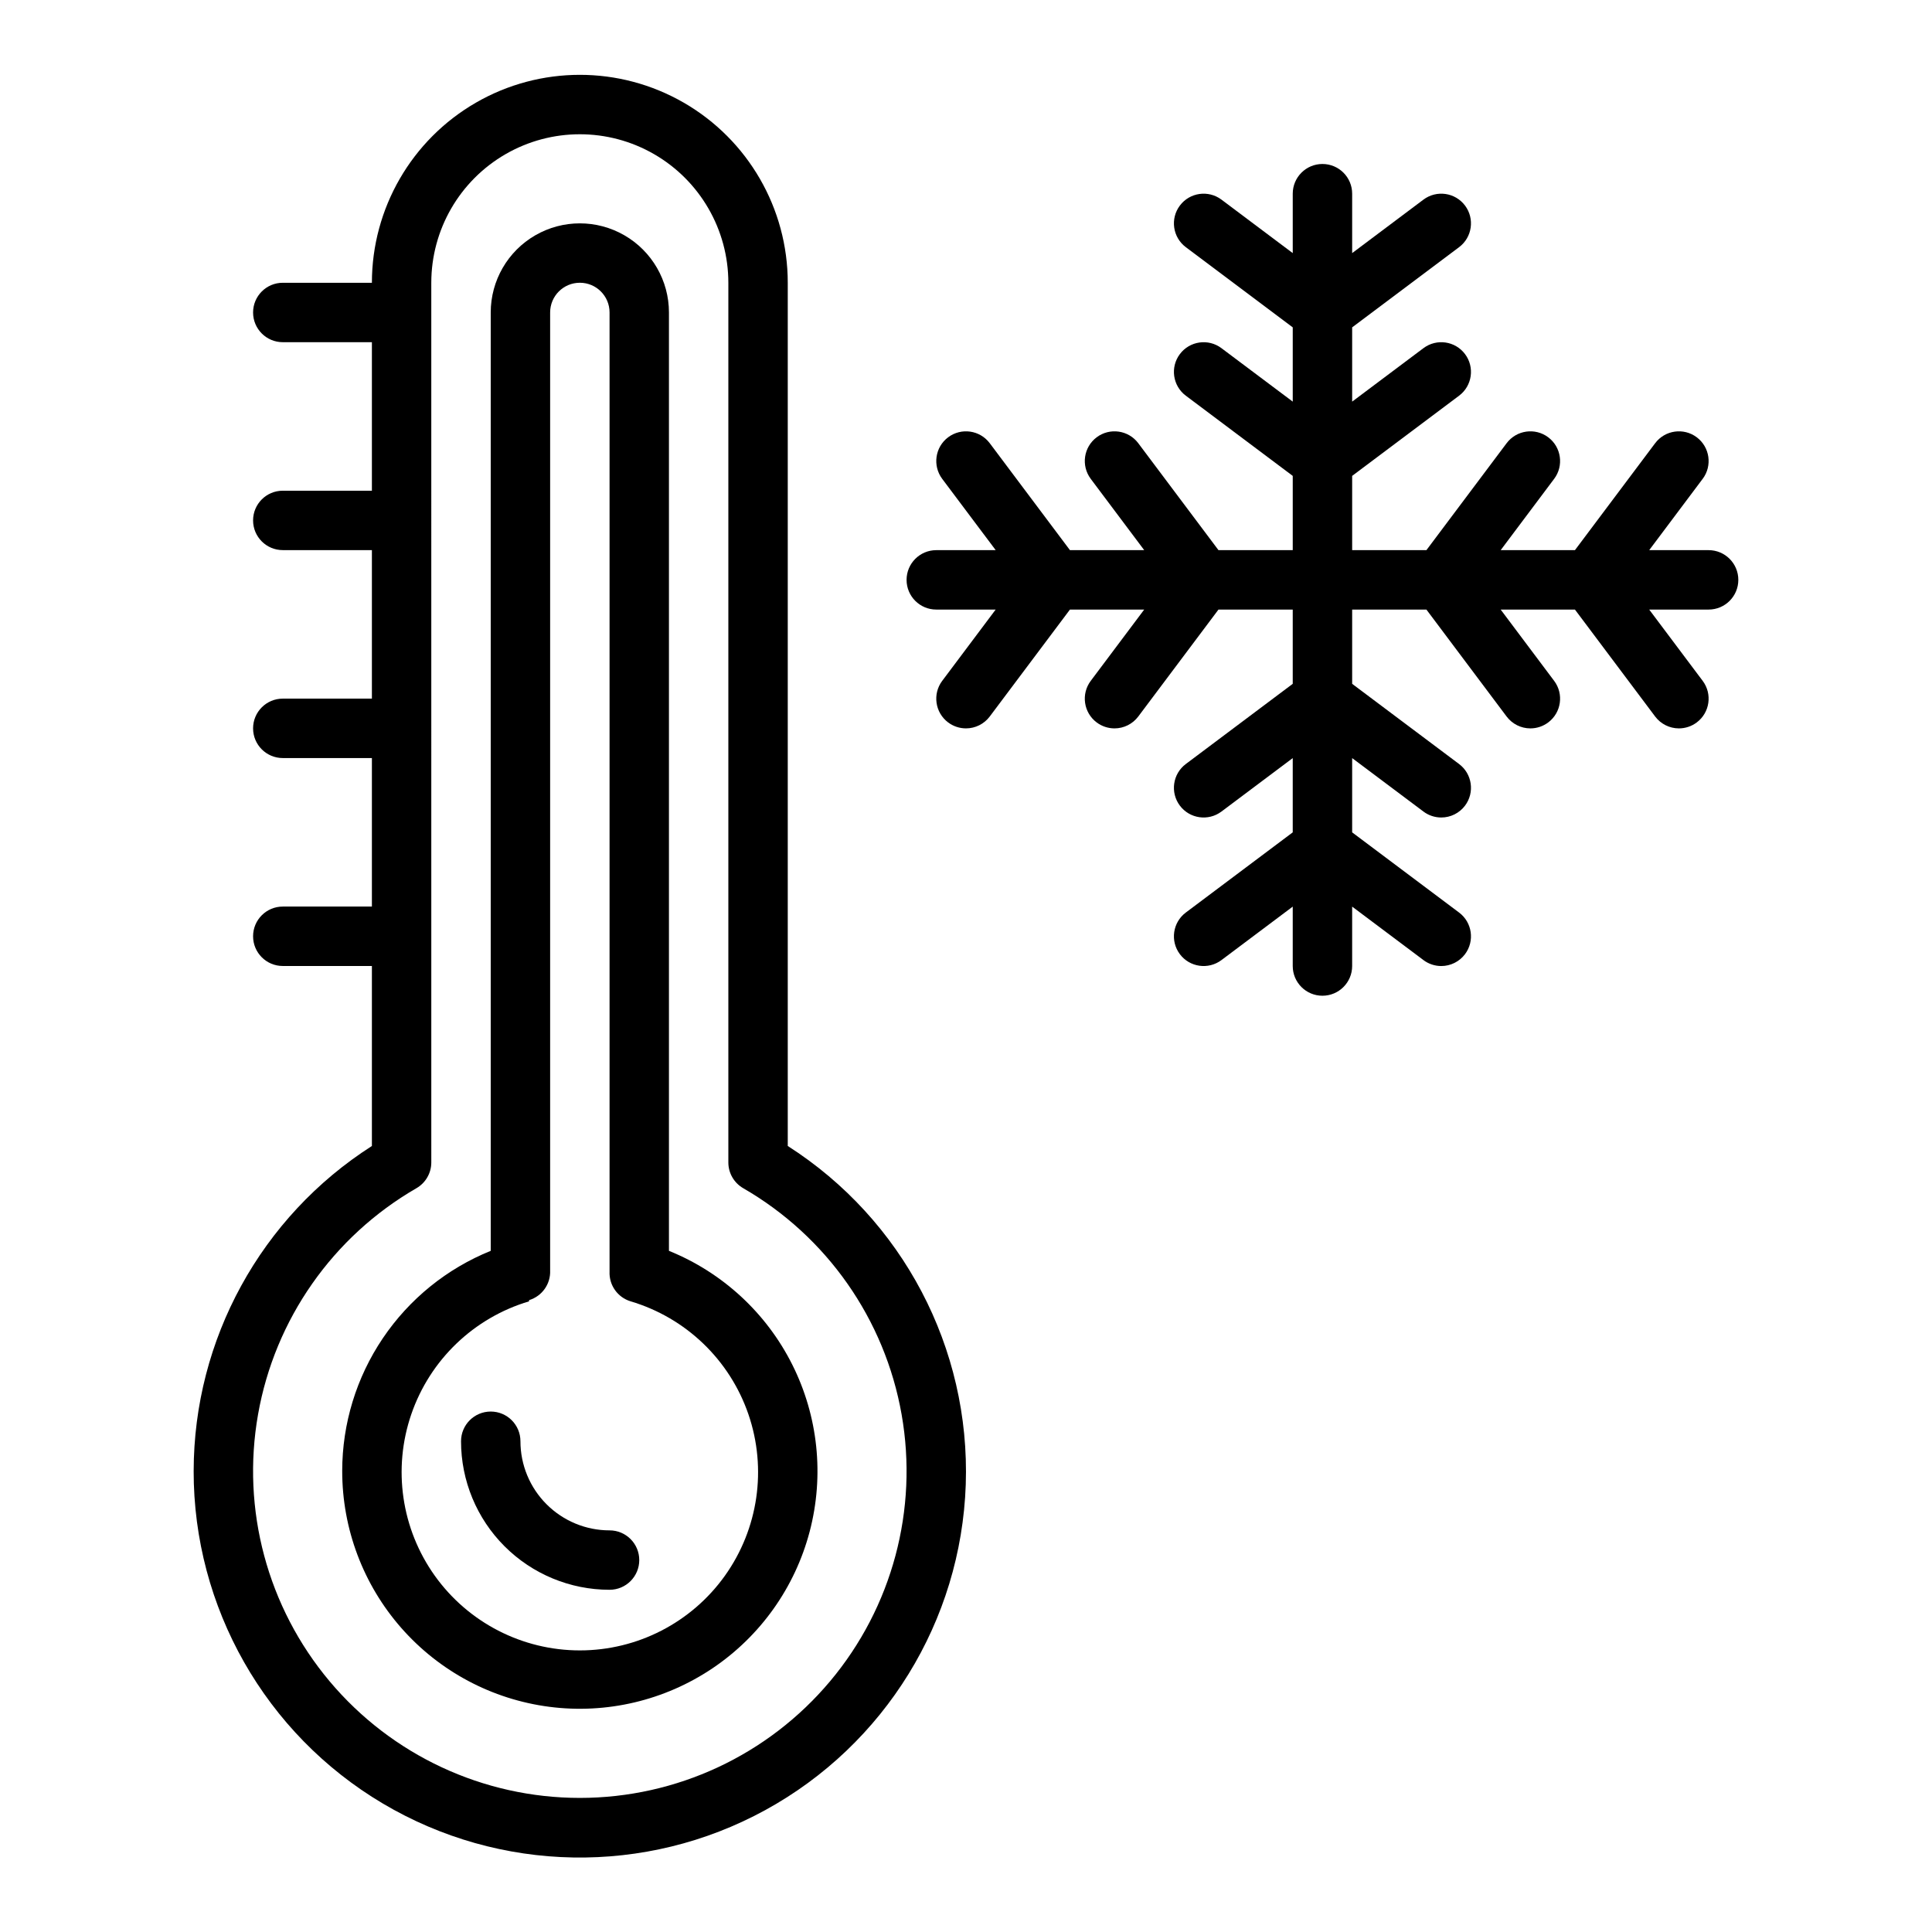
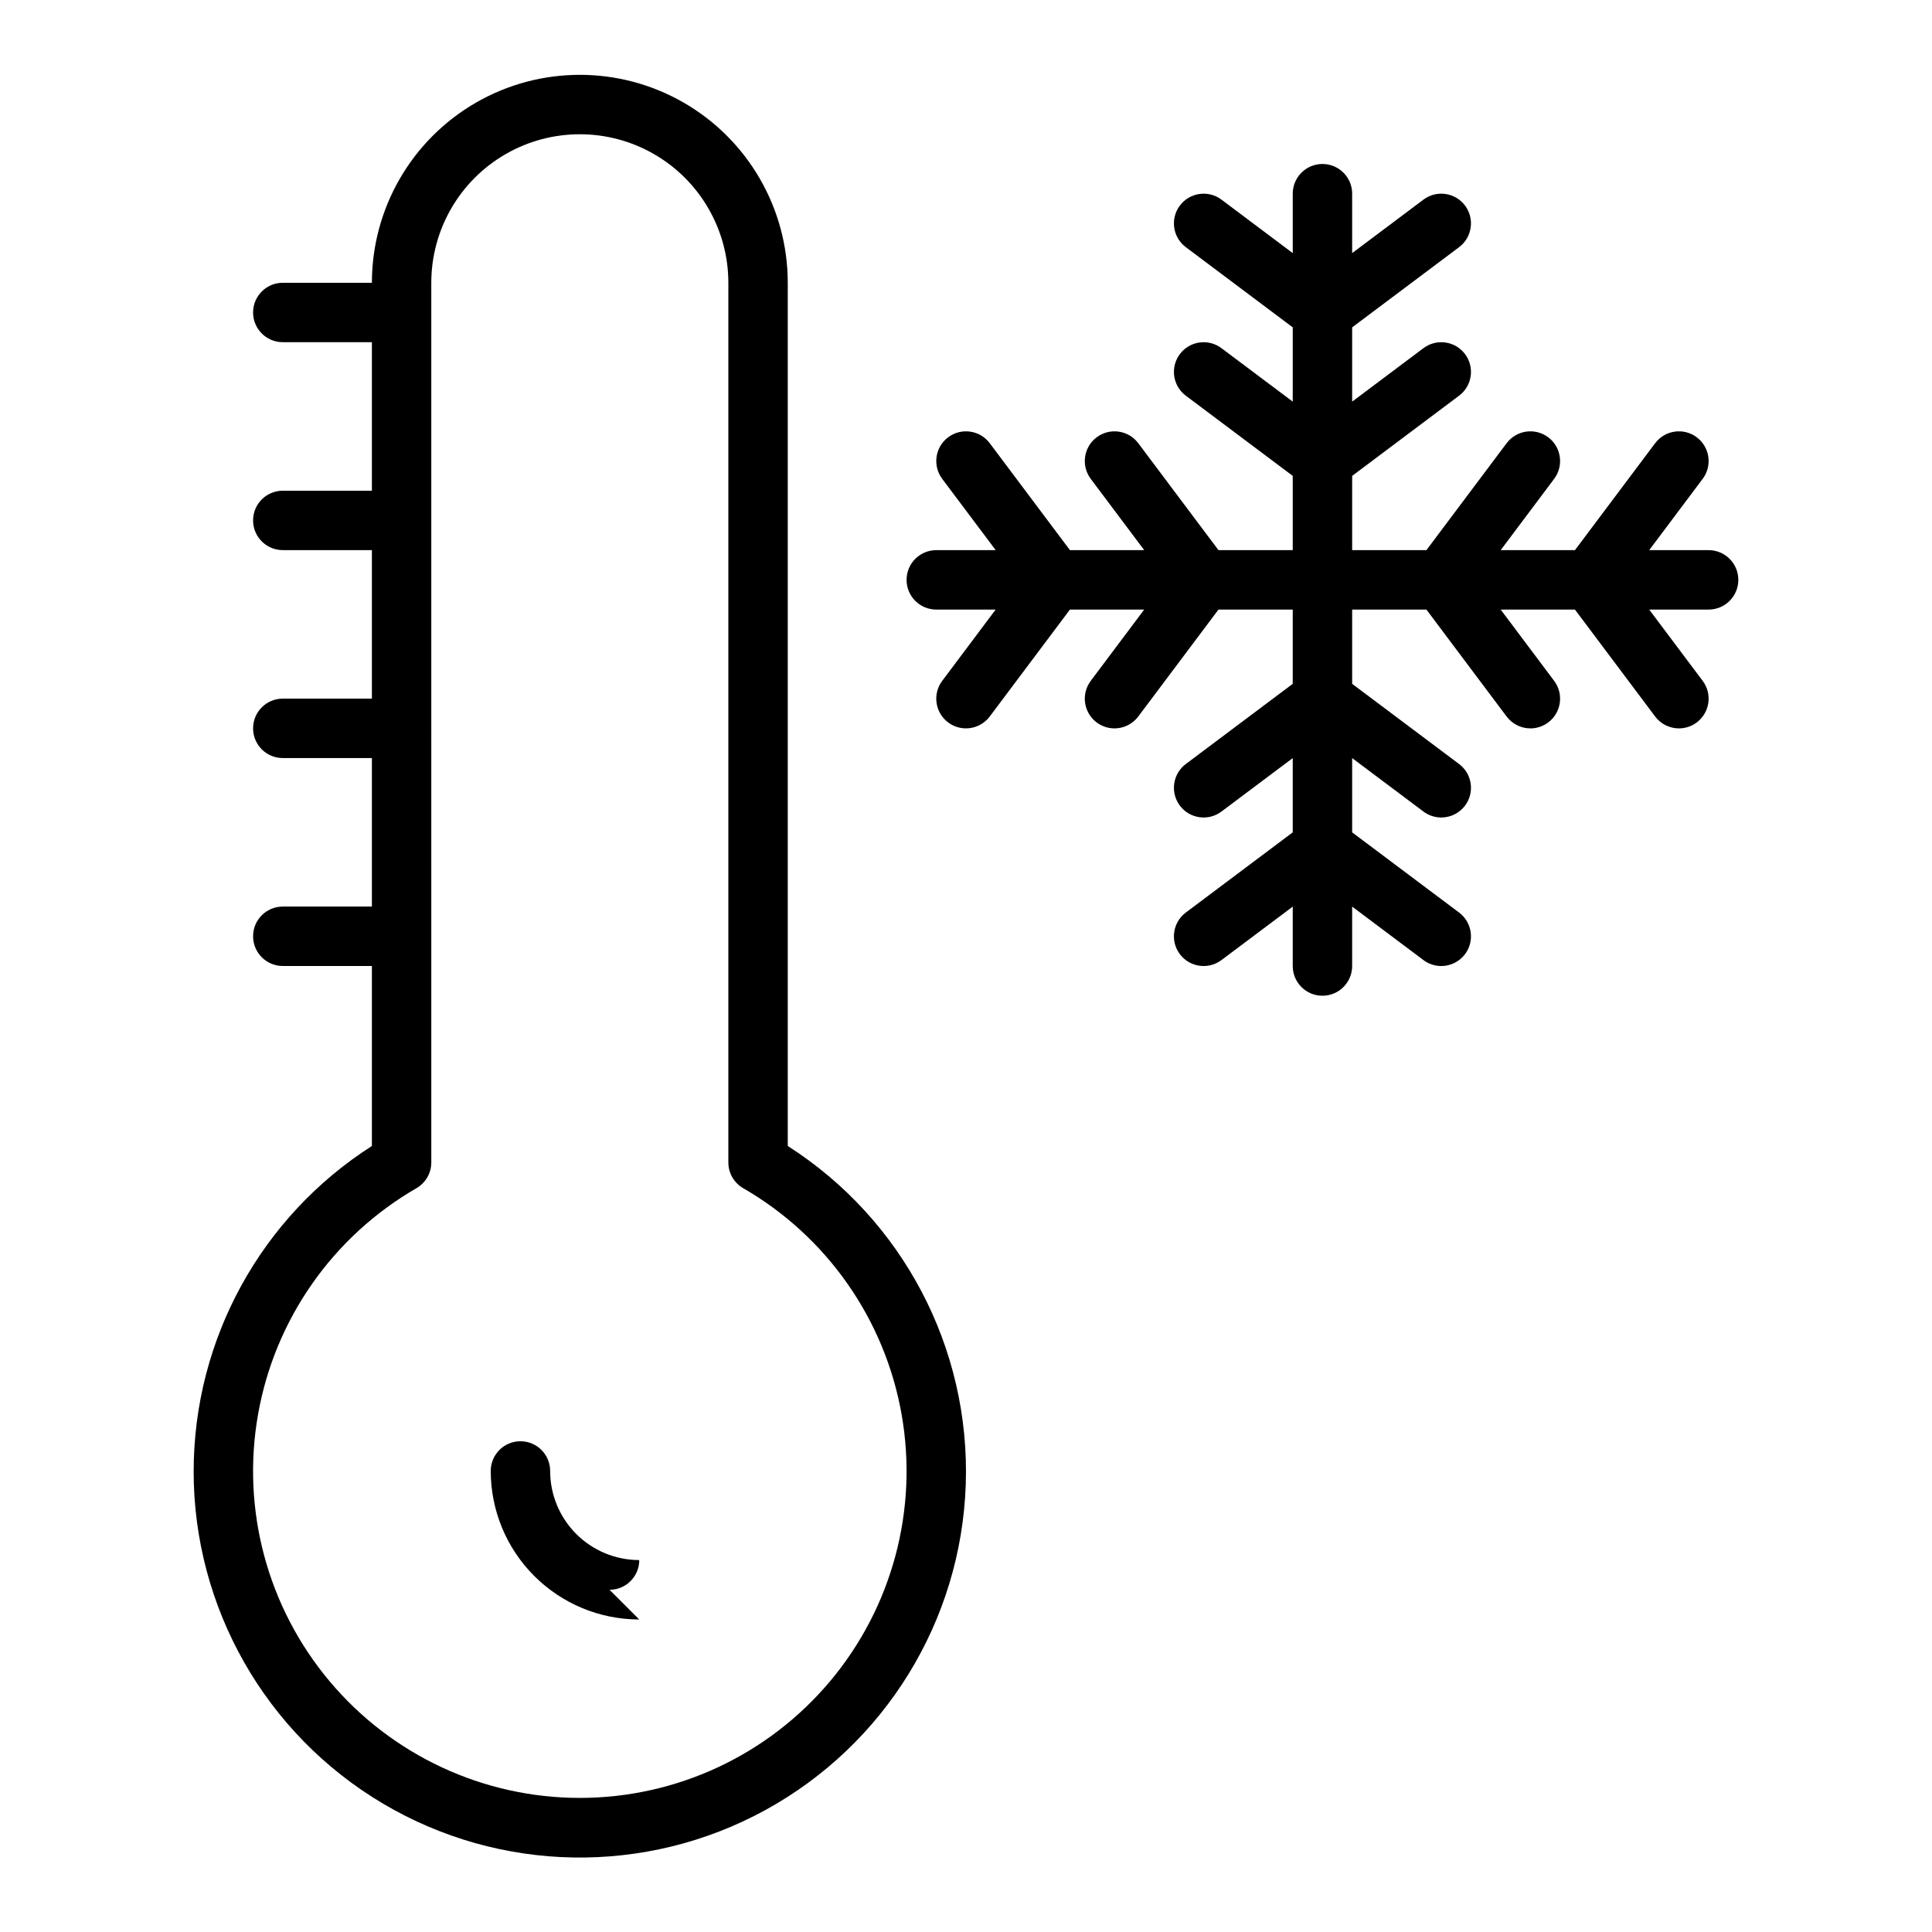
<svg xmlns="http://www.w3.org/2000/svg" fill="#000000" width="800px" height="800px" version="1.1" viewBox="144 144 512 512">
  <g>
    <path d="m195.32 533.82c-0.039 36.16 19.008 69.656 50.102 88.113s69.621 19.133 101.35 1.781c31.723-17.352 51.934-50.16 53.164-86.301 1.23-36.137-16.699-70.242-47.172-89.715v-228.76c0-19.688-10.504-37.879-27.551-47.723-17.051-9.844-38.055-9.844-55.105 0-17.047 9.844-27.551 28.035-27.551 47.723h-23.617c-4.348 0-7.871 3.523-7.871 7.871s3.523 7.875 7.871 7.875h23.617v39.359h-23.617c-4.348 0-7.871 3.523-7.871 7.871 0 4.348 3.523 7.871 7.871 7.871h23.617v39.359h-23.617c-4.348 0-7.871 3.527-7.871 7.875 0 4.348 3.523 7.871 7.871 7.871h23.617v39.359h-23.617c-4.348 0-7.871 3.523-7.871 7.871s3.523 7.875 7.871 7.875h23.617v47.703c-29.391 18.781-47.195 51.238-47.234 86.121zm62.977-314.88c0-14.062 7.504-27.055 19.68-34.086 12.18-7.031 27.184-7.031 39.363 0 12.176 7.031 19.68 20.023 19.68 34.086v233.17c0.016 2.797 1.516 5.375 3.934 6.773 22.168 12.797 37.539 34.746 41.98 59.953 4.445 25.207-2.488 51.09-18.941 70.695-16.453 19.609-40.738 30.934-66.332 30.934-25.598 0-49.883-11.324-66.336-30.934-16.453-19.605-23.387-45.488-18.941-70.695 4.445-25.207 19.812-47.156 41.98-59.953 2.418-1.398 3.918-3.977 3.934-6.773z" />
    <path d="m392.12 305.54h15.742l-14.168 18.895v-0.004c-2.606 3.481-1.902 8.414 1.574 11.023 1.363 1.02 3.023 1.574 4.727 1.574 2.477 0 4.809-1.168 6.297-3.148l21.254-28.34h19.68l-14.168 18.895v-0.004c-2.609 3.481-1.906 8.414 1.574 11.023 1.359 1.02 3.019 1.574 4.723 1.574 2.477 0 4.809-1.168 6.297-3.148l21.254-28.34h19.68v19.68l-28.34 21.254c-3.477 2.609-4.18 7.543-1.574 11.02 2.609 3.481 7.543 4.184 11.023 1.574l18.891-14.168v19.68l-28.34 21.254c-3.477 2.609-4.18 7.543-1.574 11.023 2.609 3.477 7.543 4.18 11.023 1.574l18.891-14.172v15.746c0 4.348 3.523 7.871 7.871 7.871 4.348 0 7.875-3.523 7.875-7.871v-15.746l18.895 14.168-0.004 0.004c1.363 1.02 3.019 1.574 4.723 1.574 2.481 0 4.812-1.168 6.301-3.148 2.606-3.481 1.902-8.414-1.574-11.023l-28.34-21.254v-19.68l18.895 14.168h-0.004c1.363 1.023 3.019 1.574 4.723 1.574 2.481 0 4.812-1.164 6.301-3.148 2.606-3.477 1.902-8.41-1.574-11.02l-28.34-21.254v-19.68h19.68l21.254 28.34c1.488 1.98 3.82 3.148 6.297 3.148 1.703 0 3.359-0.555 4.723-1.574 3.481-2.609 4.184-7.543 1.574-11.023l-14.168-18.891h19.68l21.254 28.34c1.488 1.98 3.82 3.148 6.297 3.148 1.703 0 3.363-0.555 4.723-1.574 3.481-2.609 4.184-7.543 1.578-11.023l-14.172-18.891h15.746c4.348 0 7.871-3.523 7.871-7.871 0-4.348-3.523-7.875-7.871-7.875h-15.746l14.168-18.895 0.004 0.004c2.606-3.481 1.902-8.414-1.578-11.023-3.477-2.606-8.41-1.902-11.02 1.574l-21.254 28.34h-19.68l14.168-18.895v0.004c2.609-3.481 1.906-8.414-1.574-11.023-3.477-2.606-8.41-1.902-11.02 1.574l-21.254 28.34h-19.68v-19.68l28.34-21.254c3.477-2.609 4.18-7.543 1.574-11.02-2.609-3.481-7.543-4.184-11.023-1.574l-18.891 14.168v-19.68l28.34-21.254c3.477-2.609 4.18-7.543 1.574-11.02-2.609-3.481-7.543-4.184-11.023-1.578l-18.891 14.172v-15.746c0-4.348-3.527-7.871-7.875-7.871-4.348 0-7.871 3.523-7.871 7.871v15.746l-18.891-14.172c-3.481-2.606-8.414-1.902-11.023 1.578-2.606 3.477-1.902 8.41 1.574 11.02l28.34 21.254v19.68l-18.895-14.168h0.004c-3.481-2.609-8.414-1.906-11.023 1.574-2.606 3.477-1.902 8.41 1.574 11.02l28.34 21.254v19.68h-19.68l-21.254-28.34c-2.609-3.477-7.543-4.18-11.02-1.574-3.481 2.609-4.184 7.543-1.574 11.023l14.168 18.891h-19.68l-21.254-28.34c-2.609-3.477-7.543-4.18-11.023-1.574-3.477 2.609-4.18 7.543-1.574 11.023l14.172 18.891h-15.746c-4.348 0-7.871 3.527-7.871 7.875 0 4.348 3.523 7.871 7.871 7.871z" />
-     <path d="m234.69 533.82c-0.012 15.309 5.555 30.102 15.656 41.605 10.105 11.504 24.055 18.934 39.238 20.898 15.184 1.965 30.566-1.672 43.266-10.227 12.699-8.555 21.844-21.441 25.73-36.25 3.883-14.812 2.242-30.531-4.625-44.215-6.863-13.688-18.48-24.402-32.676-30.145v-248.68c0-8.438-4.5-16.23-11.809-20.449-7.305-4.219-16.309-4.219-23.613 0-7.309 4.219-11.809 12.012-11.809 20.449v248.68c-11.621 4.699-21.574 12.762-28.59 23.156-7.012 10.391-10.762 22.637-10.77 35.176zm49.516-45.266h-0.004c3.445-1.039 5.746-4.277 5.59-7.871v-253.88c0-4.348 3.527-7.871 7.875-7.871 4.348 0 7.871 3.523 7.871 7.871v254.19c-0.156 3.594 2.144 6.836 5.59 7.875 14.625 4.348 26.25 15.496 31.207 29.926 4.957 14.43 2.637 30.367-6.227 42.789-8.867 12.418-23.184 19.789-38.441 19.789-15.262 0-29.578-7.371-38.445-19.789-8.863-12.422-11.184-28.359-6.227-42.789 4.957-14.43 16.582-25.578 31.207-29.926z" />
-     <path d="m305.54 565.31c4.348 0 7.871-3.527 7.871-7.875s-3.523-7.871-7.871-7.871c-6.266 0-12.27-2.488-16.699-6.918-4.43-4.426-6.918-10.434-6.918-16.699 0-4.348-3.523-7.871-7.871-7.871s-7.871 3.523-7.871 7.871c0 10.441 4.144 20.453 11.527 27.832 7.379 7.383 17.391 11.531 27.832 11.531z" />
+     <path d="m305.54 565.31c4.348 0 7.871-3.527 7.871-7.875c-6.266 0-12.27-2.488-16.699-6.918-4.43-4.426-6.918-10.434-6.918-16.699 0-4.348-3.523-7.871-7.871-7.871s-7.871 3.523-7.871 7.871c0 10.441 4.144 20.453 11.527 27.832 7.379 7.383 17.391 11.531 27.832 11.531z" />
  </g>
</svg>